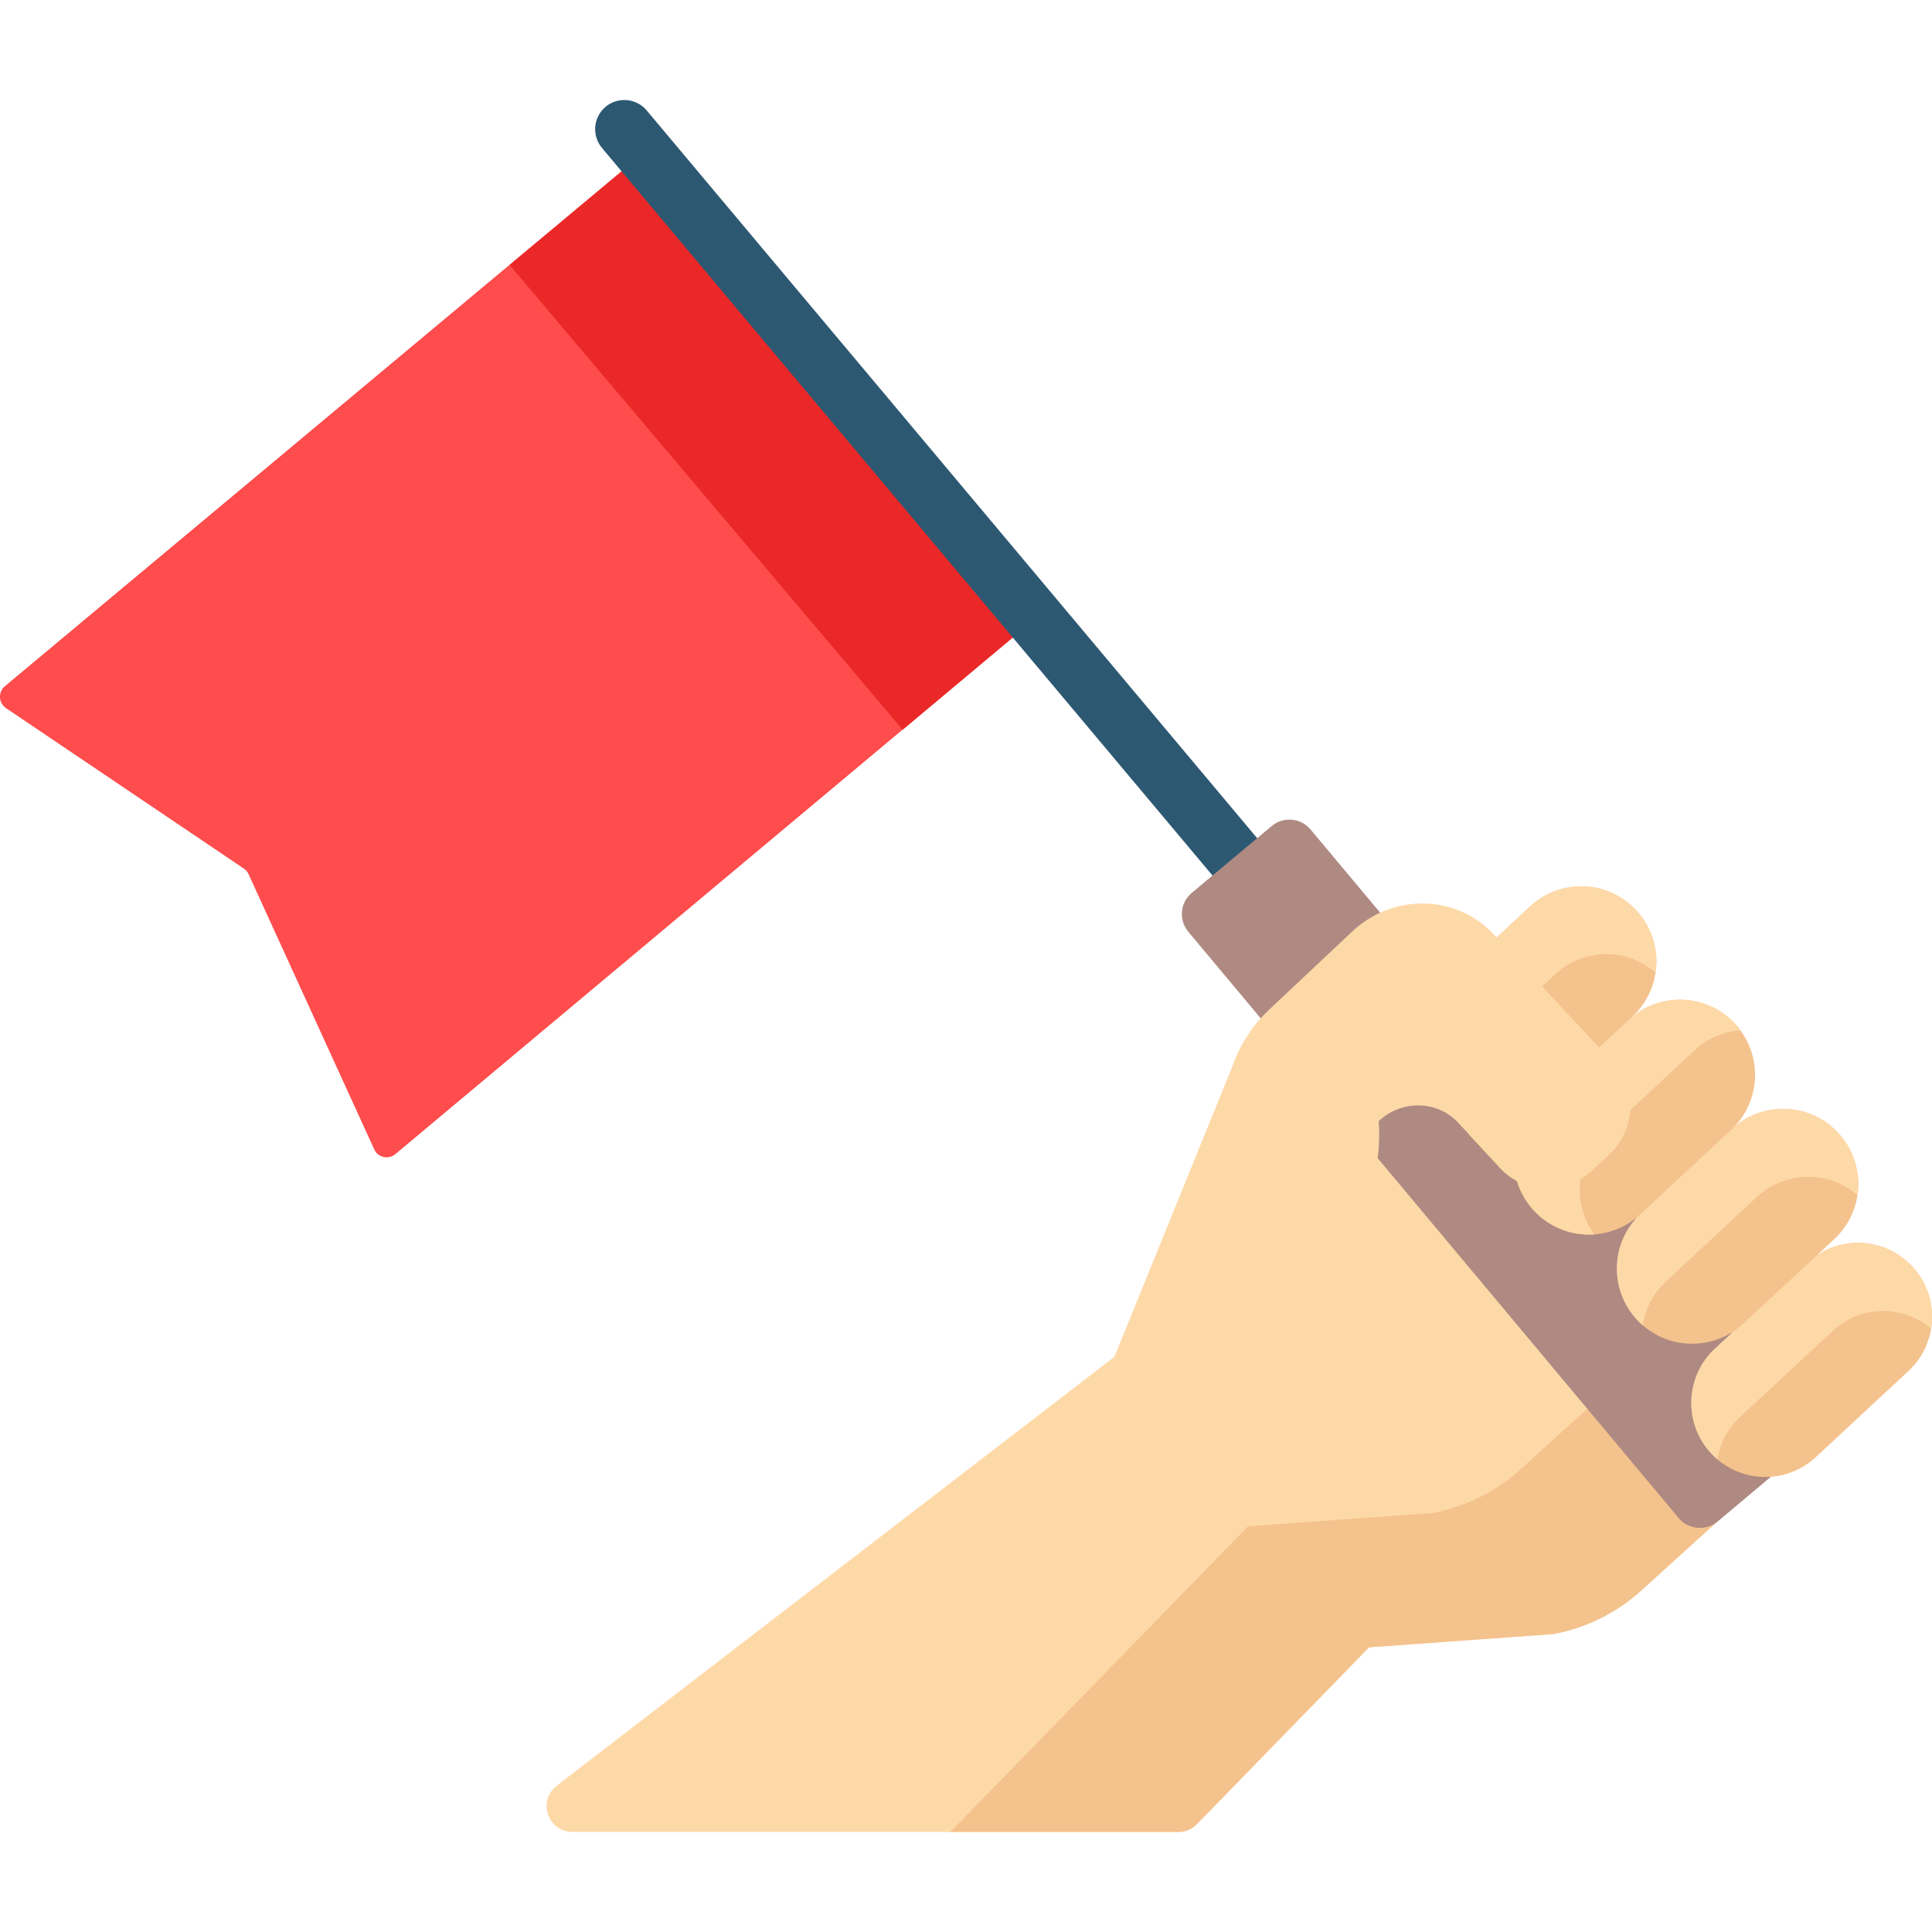
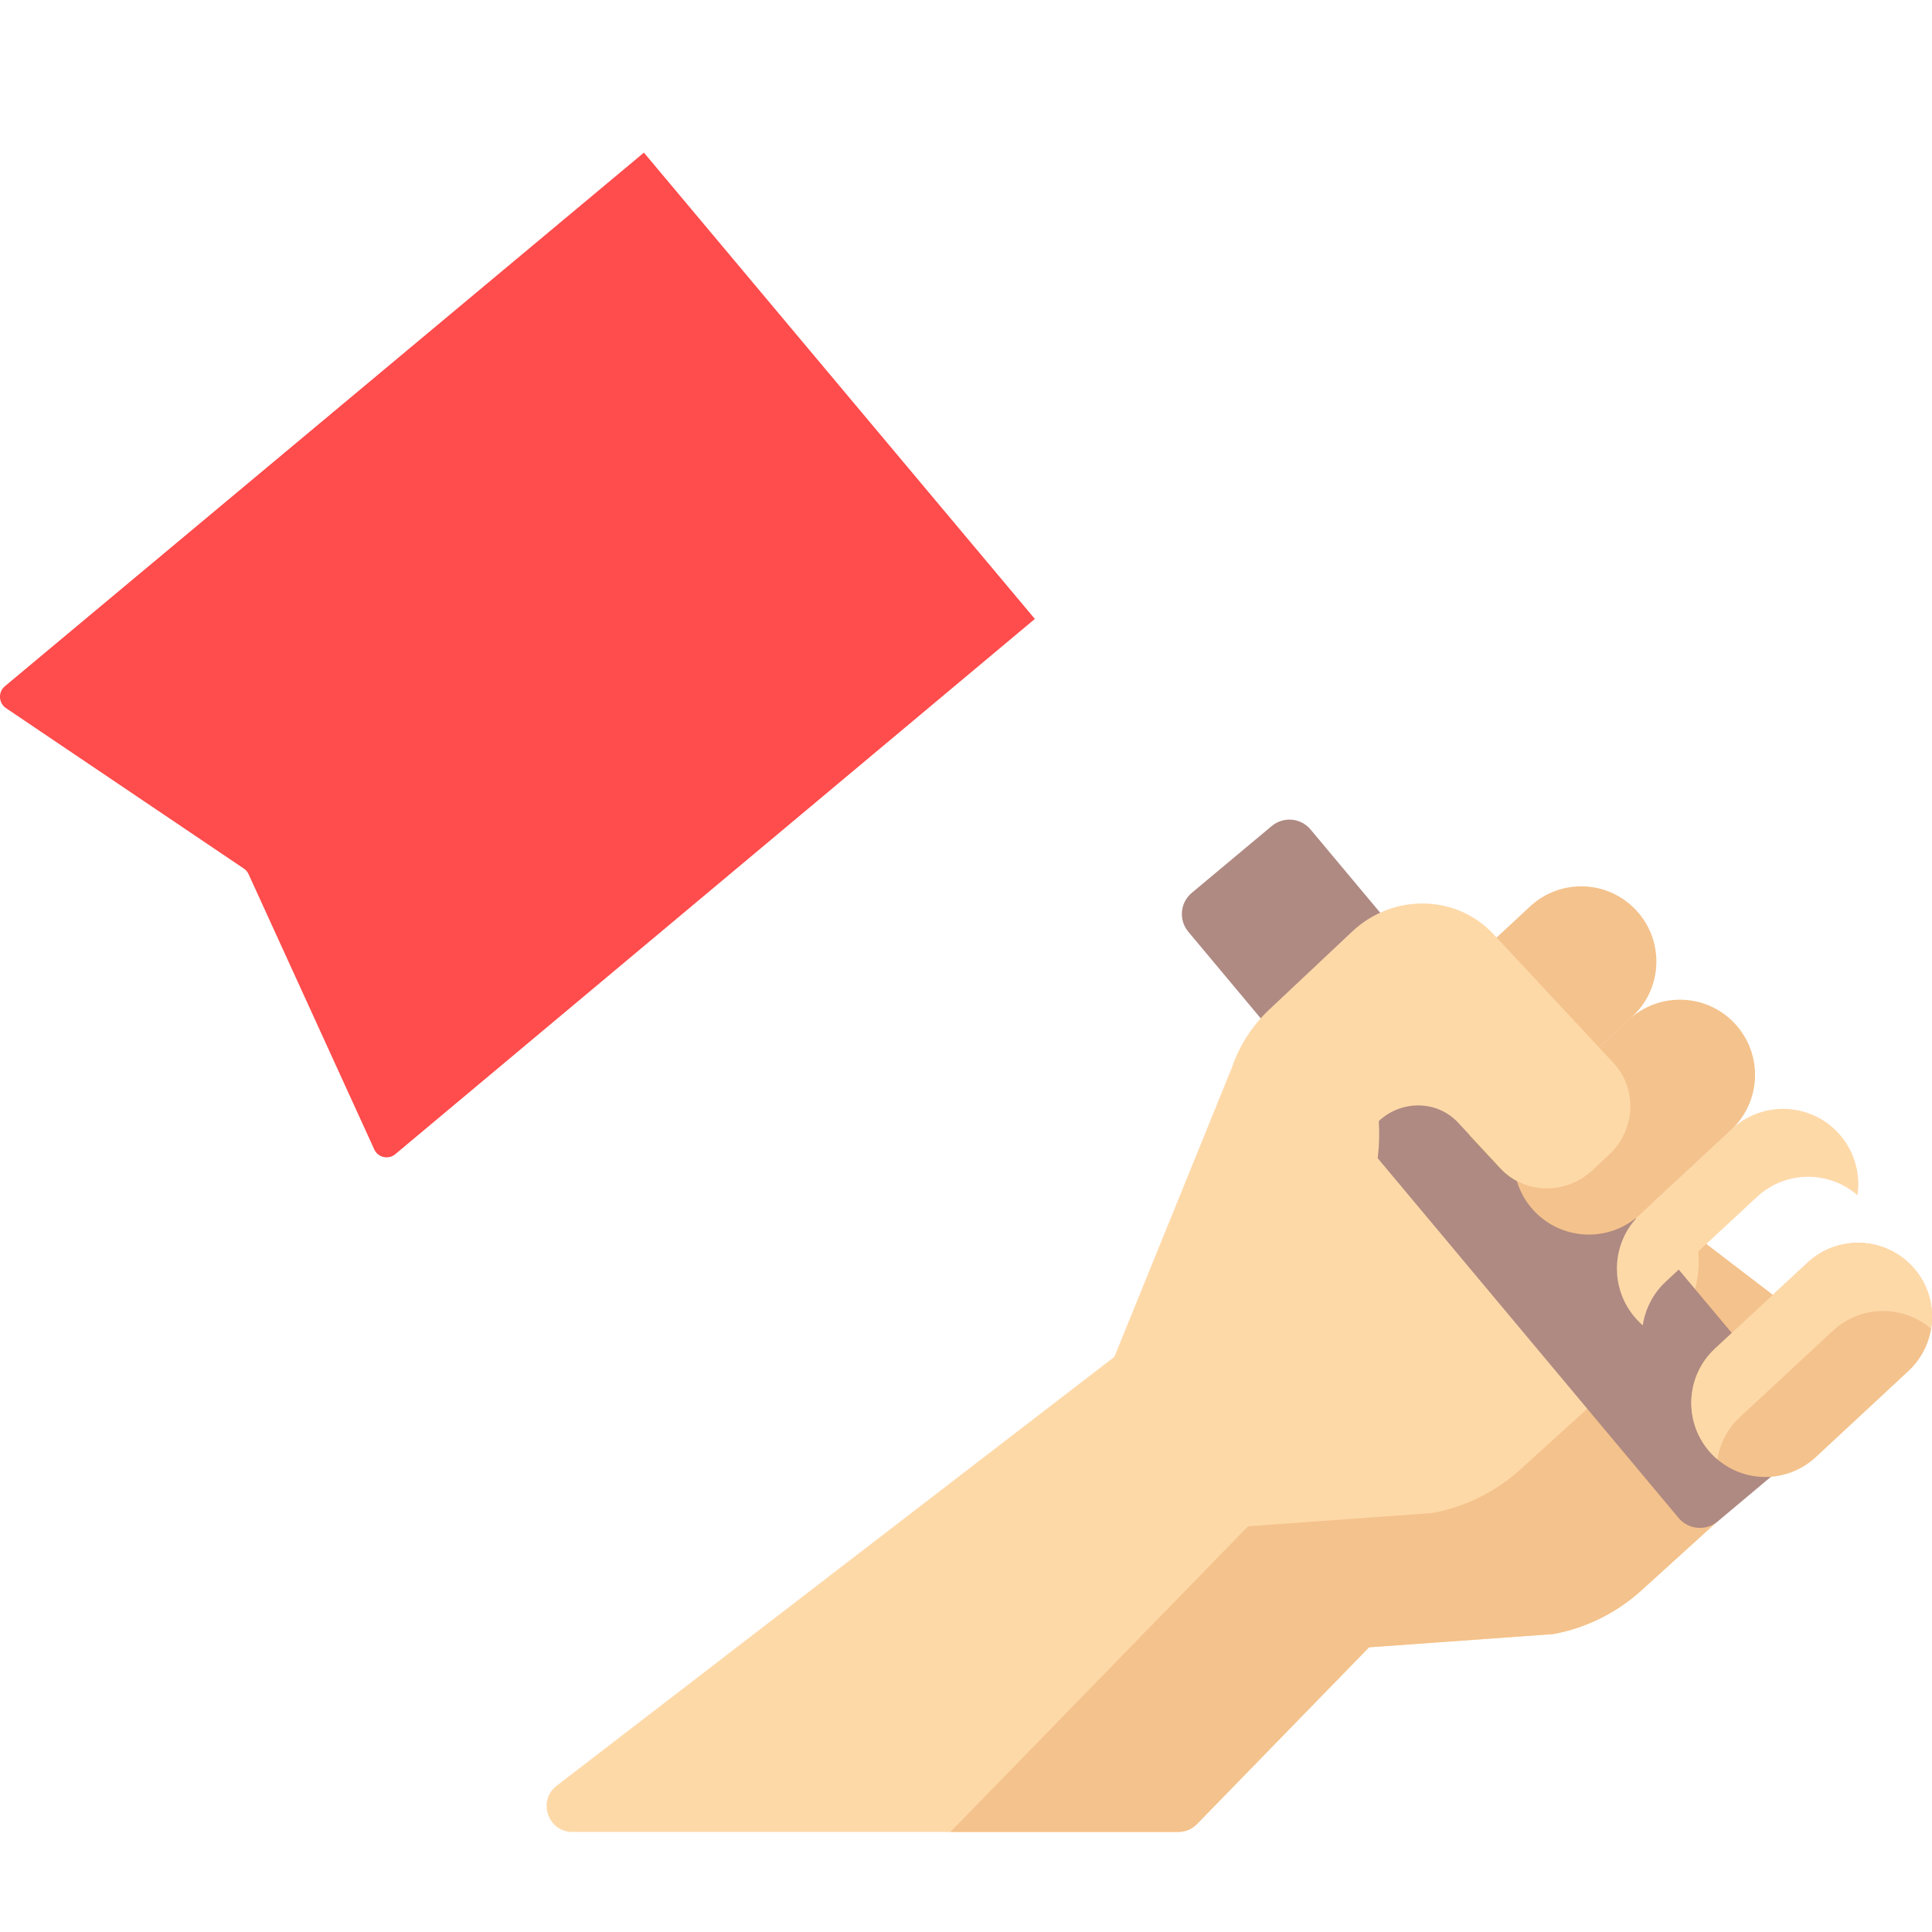
<svg xmlns="http://www.w3.org/2000/svg" width="14" height="14" viewBox="0 0 14 14" fill="none">
  <g clip-path="url(#clip0)">
    <path d="M4.666 1.106L0.035 4.973C-0.015 5.015 -0.011 5.094 0.043 5.131L1.767 6.294C1.782 6.304 1.794 6.318 1.801 6.334L2.712 8.329C2.739 8.388 2.814 8.405 2.864 8.364L7.499 4.485L4.666 1.106Z" fill="#FF4C4C" />
-     <path d="M3.693 1.92L6.541 5.288L7.5 4.485L4.653 1.118L3.693 1.92Z" fill="#EA2828" />
-     <path d="M9.448 6.477L4.686 0.8C4.611 0.711 4.477 0.699 4.388 0.774C4.299 0.849 4.287 0.982 4.362 1.072L9.124 6.747L9.448 6.477Z" fill="#2D5872" />
    <path d="M11.255 11.841L9.92 11.937L8.672 13.218C8.637 13.254 8.589 13.275 8.538 13.275H4.148C3.97 13.275 3.893 13.048 4.034 12.94L8.073 9.834L9.391 7.638C9.612 7.27 10.122 7.213 10.418 7.524L12.891 9.418C13.264 9.704 13.288 10.259 12.939 10.575L11.9 11.518C11.719 11.685 11.495 11.797 11.255 11.841Z" fill="#FED9A8" />
    <path d="M12.892 9.418L12.287 8.955C12.352 9.214 12.279 9.502 12.063 9.699L11.024 10.642C10.843 10.808 10.619 10.92 10.379 10.964L9.044 11.06L6.887 13.275H8.539C8.59 13.275 8.638 13.255 8.673 13.219L9.921 11.937L11.256 11.841C11.496 11.797 11.72 11.685 11.901 11.519L12.94 10.576C13.289 10.259 13.265 9.704 12.892 9.418Z" fill="#F4C28C" />
    <path d="M13.05 10.258L9.497 6.011C9.426 5.926 9.3 5.915 9.215 5.986L8.636 6.47C8.551 6.541 8.54 6.667 8.611 6.752L12.164 11C12.235 11.085 12.362 11.096 12.447 11.025L13.025 10.54C13.109 10.469 13.12 10.343 13.05 10.258Z" fill="#AF8A82" />
    <path d="M11.01 8.341L11.26 8.609C11.119 8.624 10.975 8.576 10.873 8.467L10.646 8.223C10.777 8.199 10.915 8.238 11.01 8.341Z" fill="#E8D06B" />
    <path d="M12.399 10.531C12.601 10.749 12.94 10.761 13.158 10.559L13.829 9.935C14.046 9.734 14.059 9.394 13.857 9.177C13.655 8.96 13.316 8.948 13.099 9.149L12.427 9.773C12.21 9.975 12.198 10.314 12.399 10.531Z" fill="#F4C28C" />
    <path d="M12.427 9.773L13.099 9.149C13.316 8.948 13.655 8.96 13.857 9.177C13.974 9.303 14.019 9.47 13.993 9.628C13.789 9.454 13.482 9.456 13.281 9.644L12.609 10.268C12.518 10.352 12.463 10.461 12.445 10.575C12.429 10.562 12.414 10.547 12.399 10.531C12.198 10.314 12.21 9.975 12.427 9.773Z" fill="#FED9A8" />
-     <path d="M11.862 9.563C12.067 9.784 12.412 9.796 12.632 9.592L13.292 8.979C13.512 8.774 13.525 8.43 13.32 8.209C13.116 7.989 12.771 7.976 12.55 8.181L11.891 8.794C11.67 8.998 11.658 9.343 11.862 9.563Z" fill="#F4C28C" />
    <path d="M11.891 8.794L12.55 8.181C12.771 7.976 13.116 7.989 13.32 8.209C13.438 8.336 13.483 8.503 13.46 8.661C13.252 8.48 12.938 8.482 12.732 8.673L12.072 9.286C11.978 9.373 11.922 9.486 11.904 9.604C11.89 9.591 11.876 9.578 11.862 9.563C11.658 9.343 11.67 8.998 11.891 8.794Z" fill="#FED9A8" />
    <path d="M11.114 8.772C11.319 8.993 11.664 9.005 11.884 8.801L12.544 8.188C12.764 7.983 12.777 7.639 12.572 7.418C12.368 7.198 12.023 7.185 11.802 7.39L11.143 8.003C10.922 8.207 10.91 8.552 11.114 8.772Z" fill="#F4C28C" />
-     <path d="M11.145 8.003L11.804 7.39C12.025 7.185 12.37 7.198 12.574 7.418C12.588 7.433 12.601 7.449 12.613 7.466C12.494 7.474 12.376 7.522 12.281 7.61L11.621 8.223C11.416 8.413 11.391 8.725 11.554 8.945C11.395 8.956 11.233 8.898 11.116 8.772C10.912 8.552 10.924 8.207 11.145 8.003Z" fill="#FED9A8" />
    <path d="M10.399 7.951C10.604 8.171 10.949 8.184 11.169 7.979L11.829 7.366C12.049 7.162 12.062 6.817 11.857 6.597C11.653 6.376 11.308 6.364 11.088 6.568L10.428 7.181C10.207 7.386 10.195 7.731 10.399 7.951Z" fill="#F4C28C" />
-     <path d="M10.428 7.181L11.088 6.568C11.308 6.364 11.653 6.376 11.857 6.597C11.975 6.723 12.02 6.89 11.997 7.048C11.789 6.867 11.475 6.868 11.269 7.06L10.609 7.673C10.515 7.76 10.459 7.873 10.441 7.991C10.427 7.979 10.413 7.965 10.399 7.951C10.195 7.731 10.207 7.386 10.428 7.181Z" fill="#FED9A8" />
    <path d="M11.659 8.368L11.537 8.482C11.345 8.66 11.048 8.654 10.873 8.466L10.566 8.135C10.415 7.973 10.157 7.968 9.991 8.124C10.084 9.559 8.074 9.835 8.074 9.835L8.928 7.733C8.981 7.577 9.072 7.435 9.193 7.32L9.8 6.749C10.095 6.472 10.554 6.481 10.822 6.769L11.693 7.704C11.867 7.892 11.852 8.189 11.659 8.368Z" fill="#FED9A8" />
  </g>
  <defs>
    <clipPath id="clip0">
      <rect width="14" height="14" fill="white" />
    </clipPath>
  </defs>
</svg>